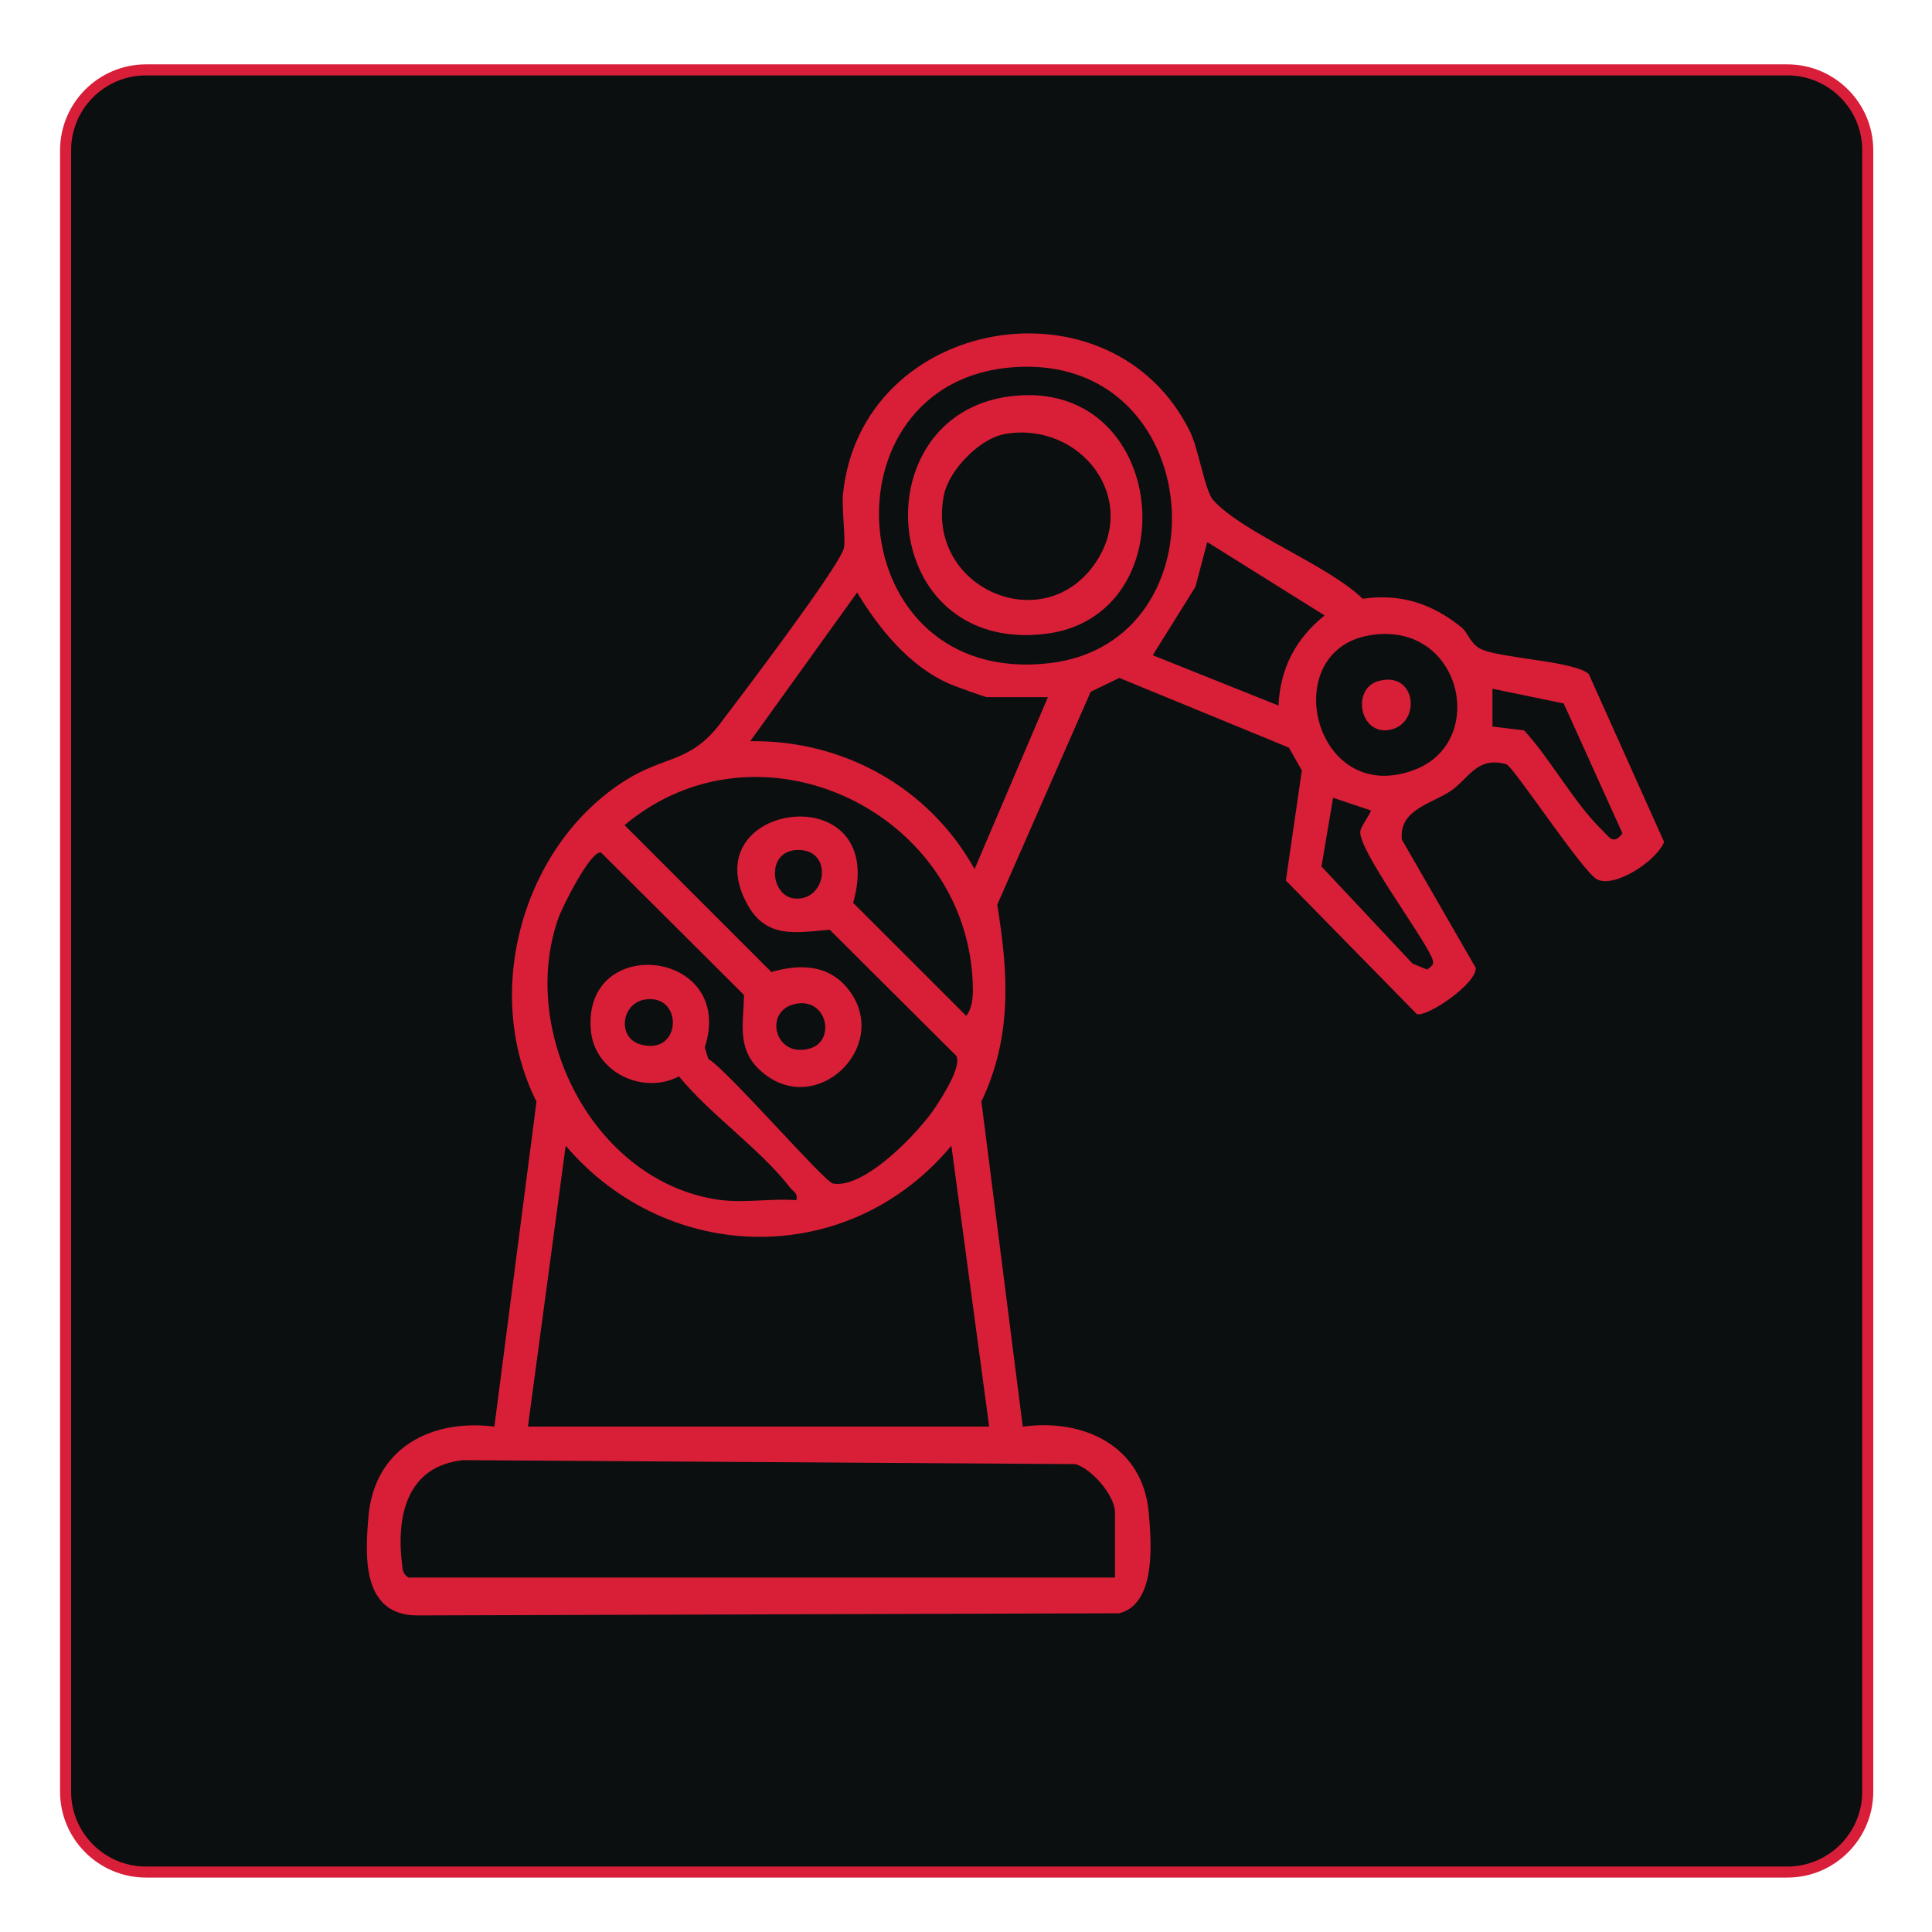
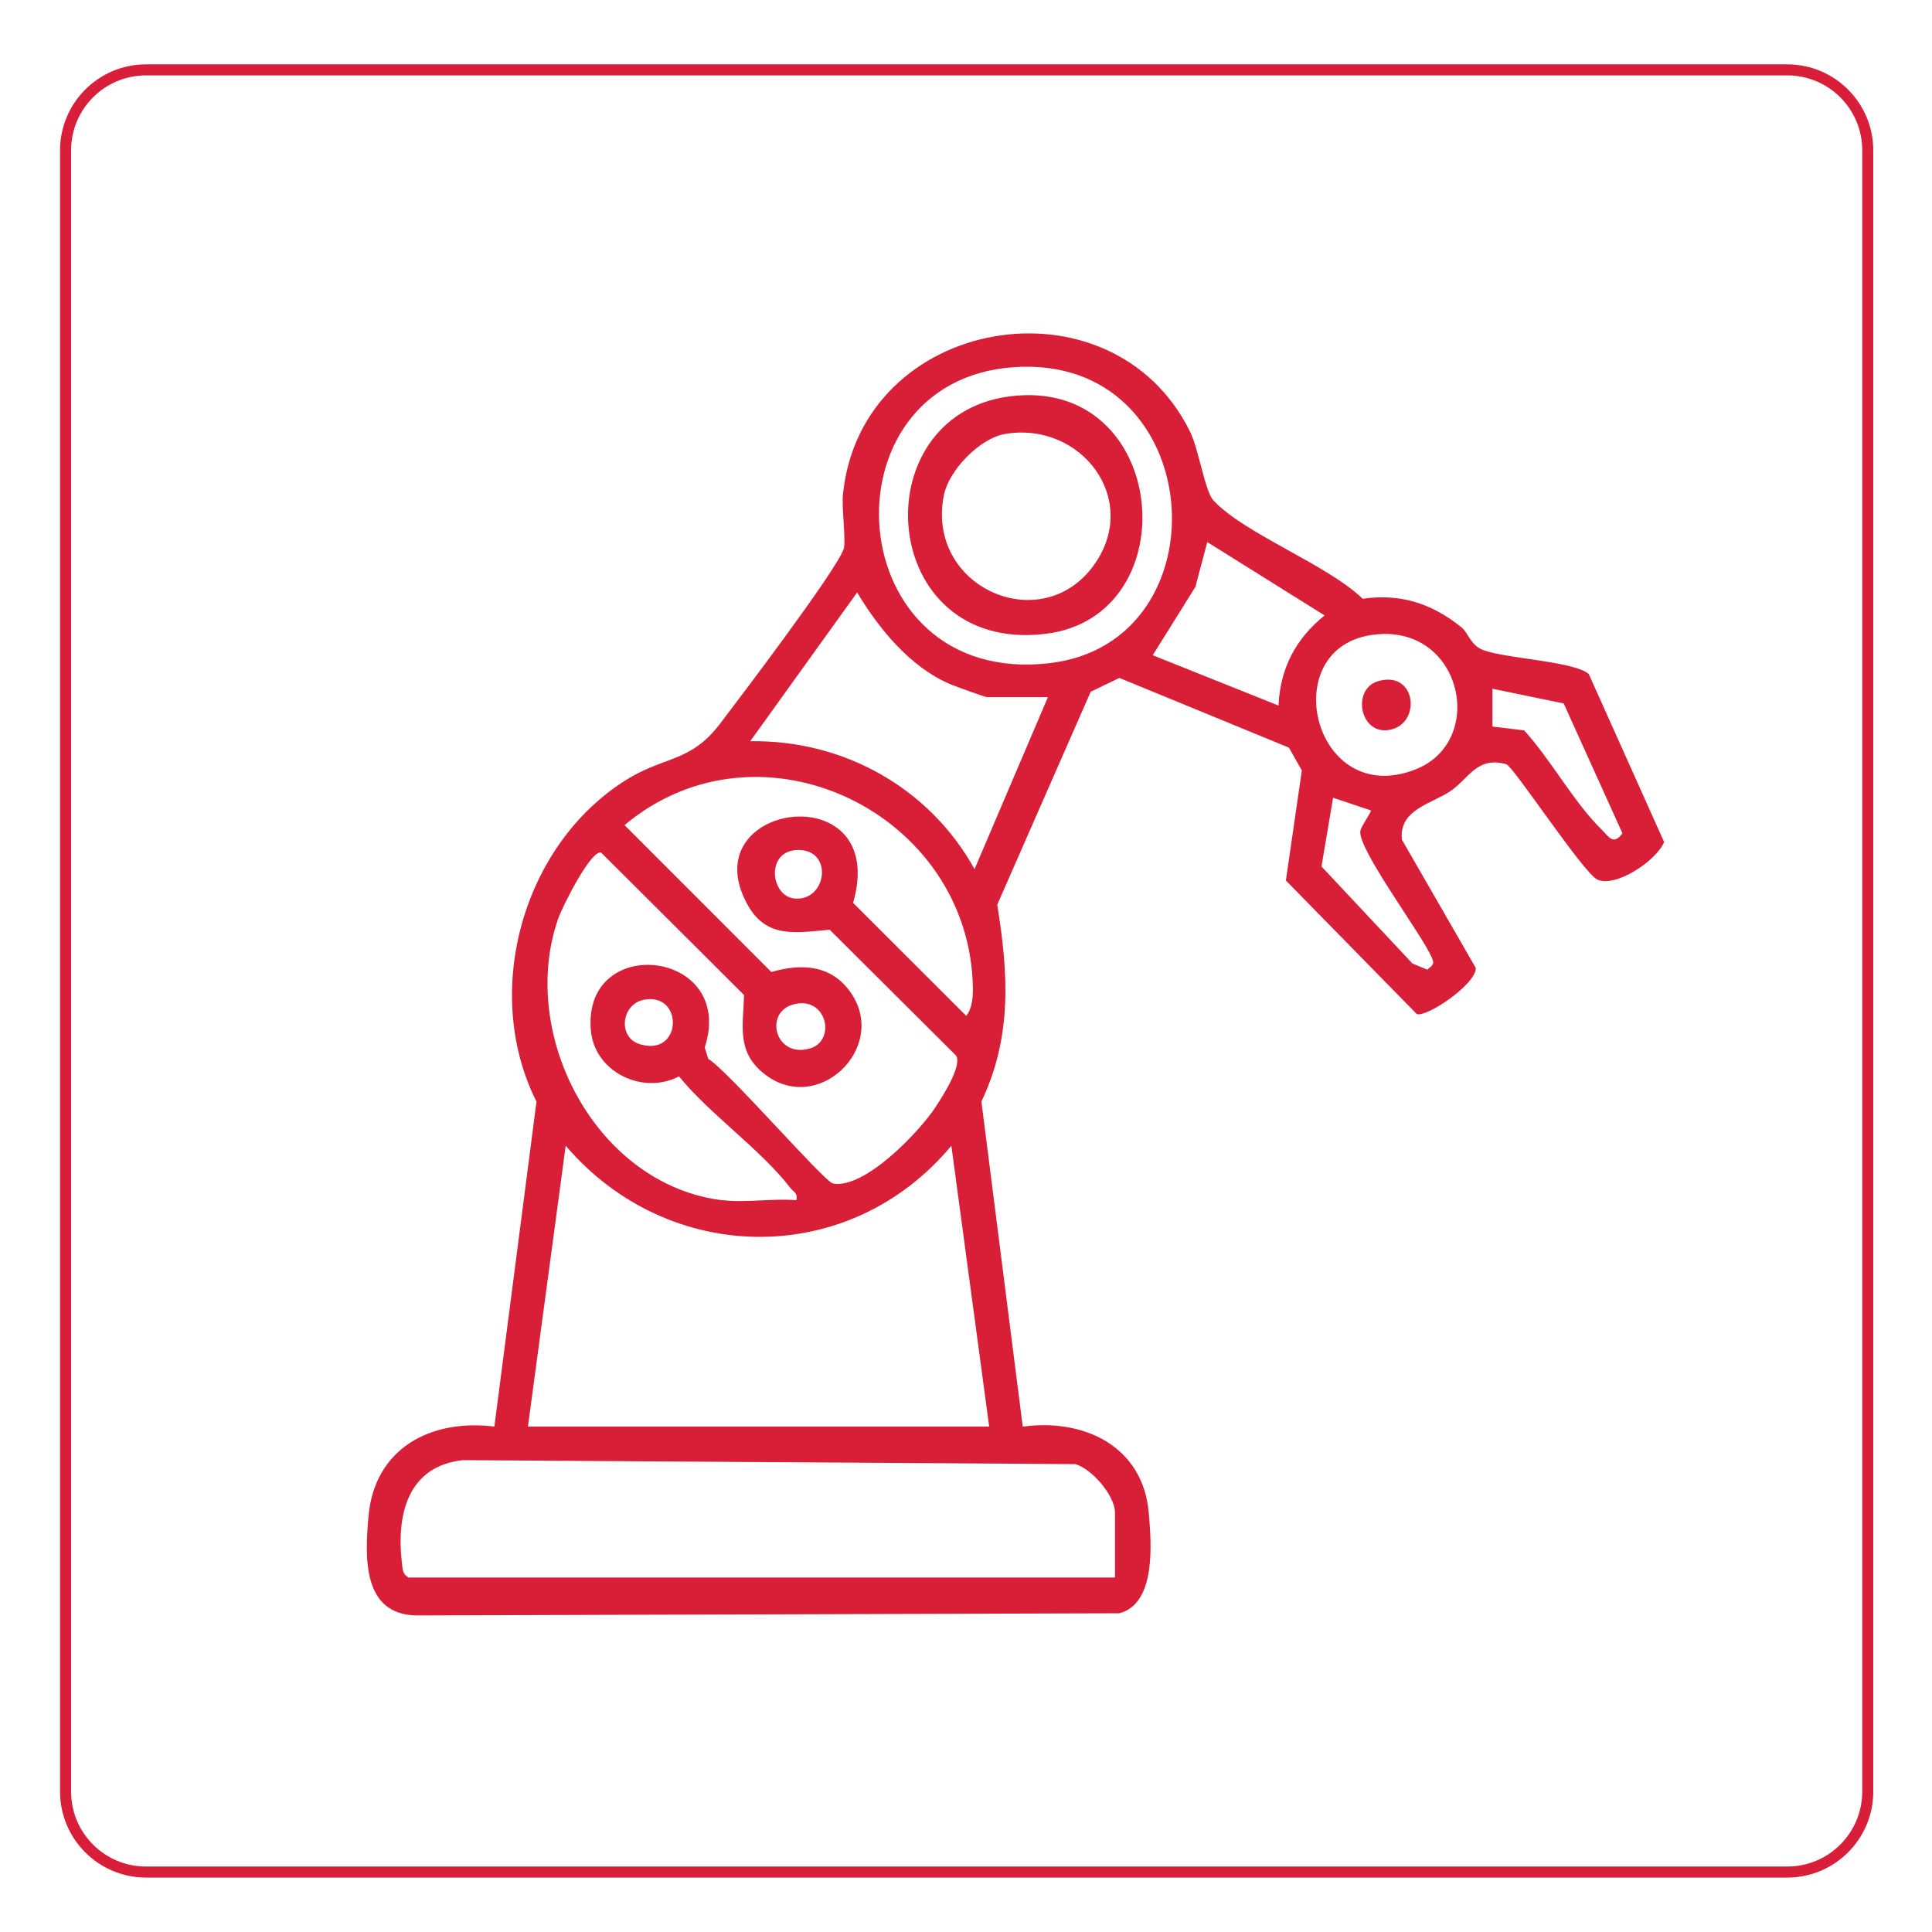
<svg xmlns="http://www.w3.org/2000/svg" id="Layer_1" data-name="Layer 1" viewBox="0 0 350 350">
  <defs>
    <style>
      .cls-1 {
        fill: #d81e38;
      }

      .cls-2 {
        fill: #d81f37;
      }

      .cls-3 {
        fill: #0c0f10;
      }
    </style>
  </defs>
  <g>
-     <rect class="cls-3" x="11.89" y="12.66" width="326.47" height="326.47" rx="14.57" ry="14.57" />
    <path class="cls-1" d="M323.79,13.66c7.49,0,13.57,6.07,13.57,13.57v297.34c0,7.49-6.07,13.57-13.57,13.57H26.45c-7.49,0-13.57-6.07-13.57-13.57V27.23c0-7.49,6.07-13.57,13.57-13.57h297.34M323.79,11.66H26.45c-8.58,0-15.57,6.98-15.57,15.57v297.34c0,8.58,6.98,15.57,15.57,15.57h297.34c8.58,0,15.57-6.98,15.57-15.57V27.23c0-8.58-6.98-15.57-15.57-15.57h0Z" />
  </g>
  <g>
    <path class="cls-2" d="M264.77,113.66c1.27,1.03,1.58,3.18,3.89,4.09,3.88,1.53,16.78,2.08,19.17,4.38l13.64,30.41c-1.38,3.4-8.8,8.33-12.1,6.8-2.52-1.17-15.22-20.54-16.5-20.9-5.36-1.48-6.78,2.65-10.14,4.9-3.42,2.29-9.37,3.35-8.76,8.78l13.38,23.23c.13,2.87-8.72,8.91-10.67,8.37l-23.73-24.21,2.89-19.93-2.34-4.14-30.72-12.63-5.19,2.51-16.93,38.58c1.99,12.34,2.76,23.84-2.87,35.65l7.49,58.9c11.09-1.52,21.75,3.54,22.82,15.53.5,5.61,1.37,16.54-5.33,18.28l-127.29.39c-9.84-.14-9.38-10.48-8.73-17.9,1.07-12.36,11.24-17.74,22.81-16.31l7.63-58.87c-9.96-19.81-2.55-46.46,16.16-58.23,7.08-4.45,11.69-3.13,17.1-10.24,3.89-5.11,20.84-27.45,22.37-31.59.49-1.33-.37-7.37-.11-9.95,3.26-32.37,48.69-40.11,62.86-11.39,1.62,3.27,2.7,10.79,4.24,12.47,5.53,6.01,20.63,11.62,27.05,17.83,6.84-.99,12.56.86,17.91,5.19ZM183.61,66.52c-35.25,2.49-31.57,58.05,6.52,53.62,32.21-3.74,28.75-56.12-6.52-53.62ZM231.61,127.82c.32-6.8,3.14-12.11,8.35-16.33l-21.25-13.29-2.15,8.11-7.73,12.39,22.78,9.12ZM189.84,126.3h-11.01c-.36,0-5.84-1.99-6.74-2.38-7.23-3.1-12.87-10.01-16.81-16.59l-19.37,26.95c16.9-.27,32.48,8.45,40.64,23.17l13.29-31.15ZM248.13,115.09c-17.03,2.86-10,31.54,8.34,24.28,13.21-5.23,8.19-27.06-8.34-24.28ZM270.36,131.62l5.76.7c4.8,5.26,9.02,13.06,13.98,17.92,1.37,1.34,2.16,2.98,3.82.72l-10.64-23.52-12.91-2.67v6.84ZM130.97,217.43c4.14.49,9.05-.36,13.29,0,.33-1.33-.55-1.52-1.13-2.28-5.29-6.9-14.48-13.23-20.12-20.15-6.63,3.44-15.31-.83-15.97-8.33-1.56-17.77,26.39-14.66,20.63,3.09l.64,2.07c3.41,1.96,21.01,22.27,22.58,22.57,5.71,1.08,15.66-9.35,18.61-13.87,1.13-1.73,4.87-7.46,3.7-9.3l-22.89-22.8c-6.15.53-11.54,1.68-14.98-4.7-9.99-18.52,25.89-23.42,19.22-.17l20.49,20.47c1.05-1.27,1.23-3.34,1.21-4.93-.41-31.79-38.47-50.28-63.11-29.62l26.6,26.61c5.5-1.59,10.9-1.32,14.41,3.77,6.88,9.98-6.23,22.6-15.98,14.45-4.77-3.98-3.51-8.61-3.38-14.05l-25.9-25.82c-1.91-.43-7.07,9.96-7.75,11.92-7.38,21.04,6.87,48.37,29.83,51.09ZM248.33,146.81l-6.83-2.29-2.1,12.45,16.49,17.59,2.68,1.1c.98-.87,1.38-.91.78-2.27-1.9-4.31-13.45-19.67-12.91-22.86.14-.86,2.09-3.51,1.89-3.71ZM144.64,153.98c-5.99,0-5.12,8.35-.73,8.79,5.85.59,7.15-8.79.73-8.79ZM116.72,181.1c-4.18.76-4.9,6.85-.78,8.08,7.68,2.29,7.93-9.38.78-8.08ZM144.06,181.87c-5.84,1.24-3.73,9.97,2.7,8.06,4.7-1.4,3.09-9.29-2.7-8.06ZM95.64,258.44h83.56l-6.85-50.88c-18.49,22.22-51.24,21.8-69.87,0l-6.84,50.88ZM201.99,285.78v-11.77c0-3.03-4.16-7.92-7.18-8.77l-110.95-.72c-10,1.09-12.08,9.84-11.05,18.65.13,1.11.1,1.95,1.18,2.62h128Z" />
    <path class="cls-2" d="M182.82,71.82c28.95-3.84,32.75,39.86,6.56,43.01-30.35,3.65-33.42-39.44-6.56-43.01ZM182.04,78.63c-4.56.78-10.11,6.54-11.03,11-3.41,16.68,17.6,26.06,27.17,12.73,8.52-11.87-2.33-26.1-16.15-23.74Z" />
    <path class="cls-2" d="M249.63,123.41c7.05-2.09,7.98,7.92,1.94,8.84-5.27.8-6.69-7.43-1.94-8.84Z" />
  </g>
</svg>